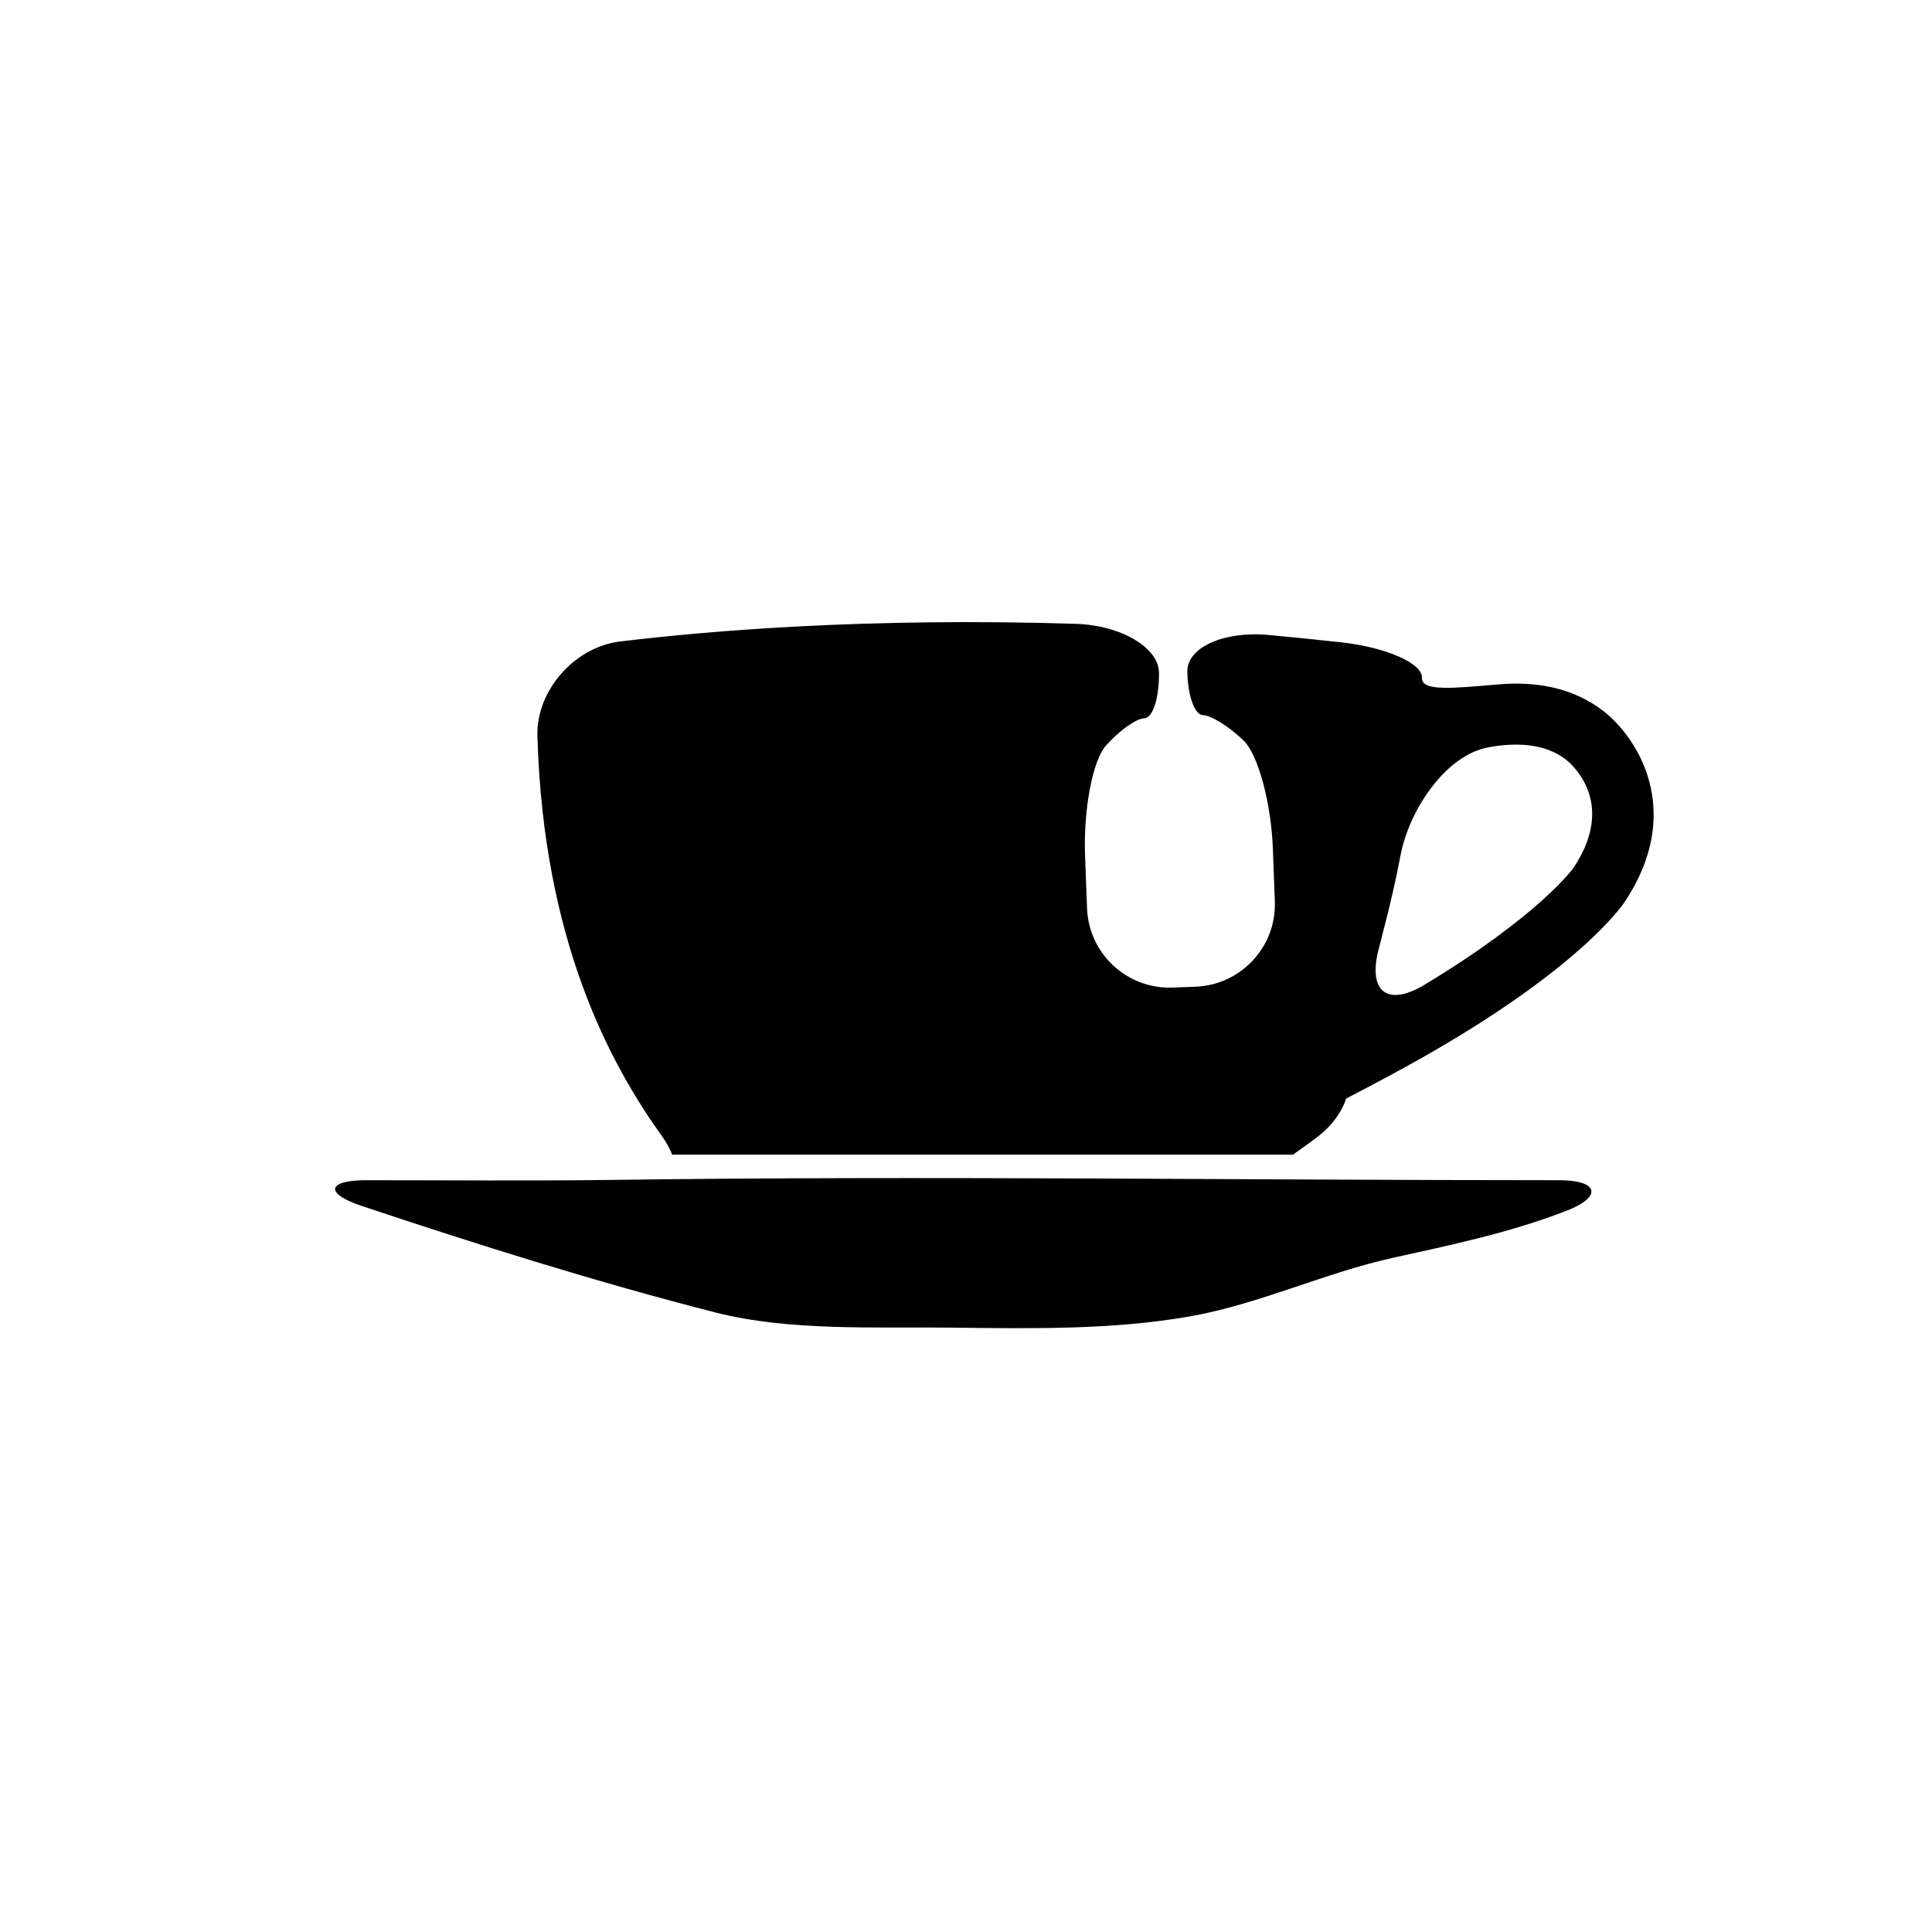
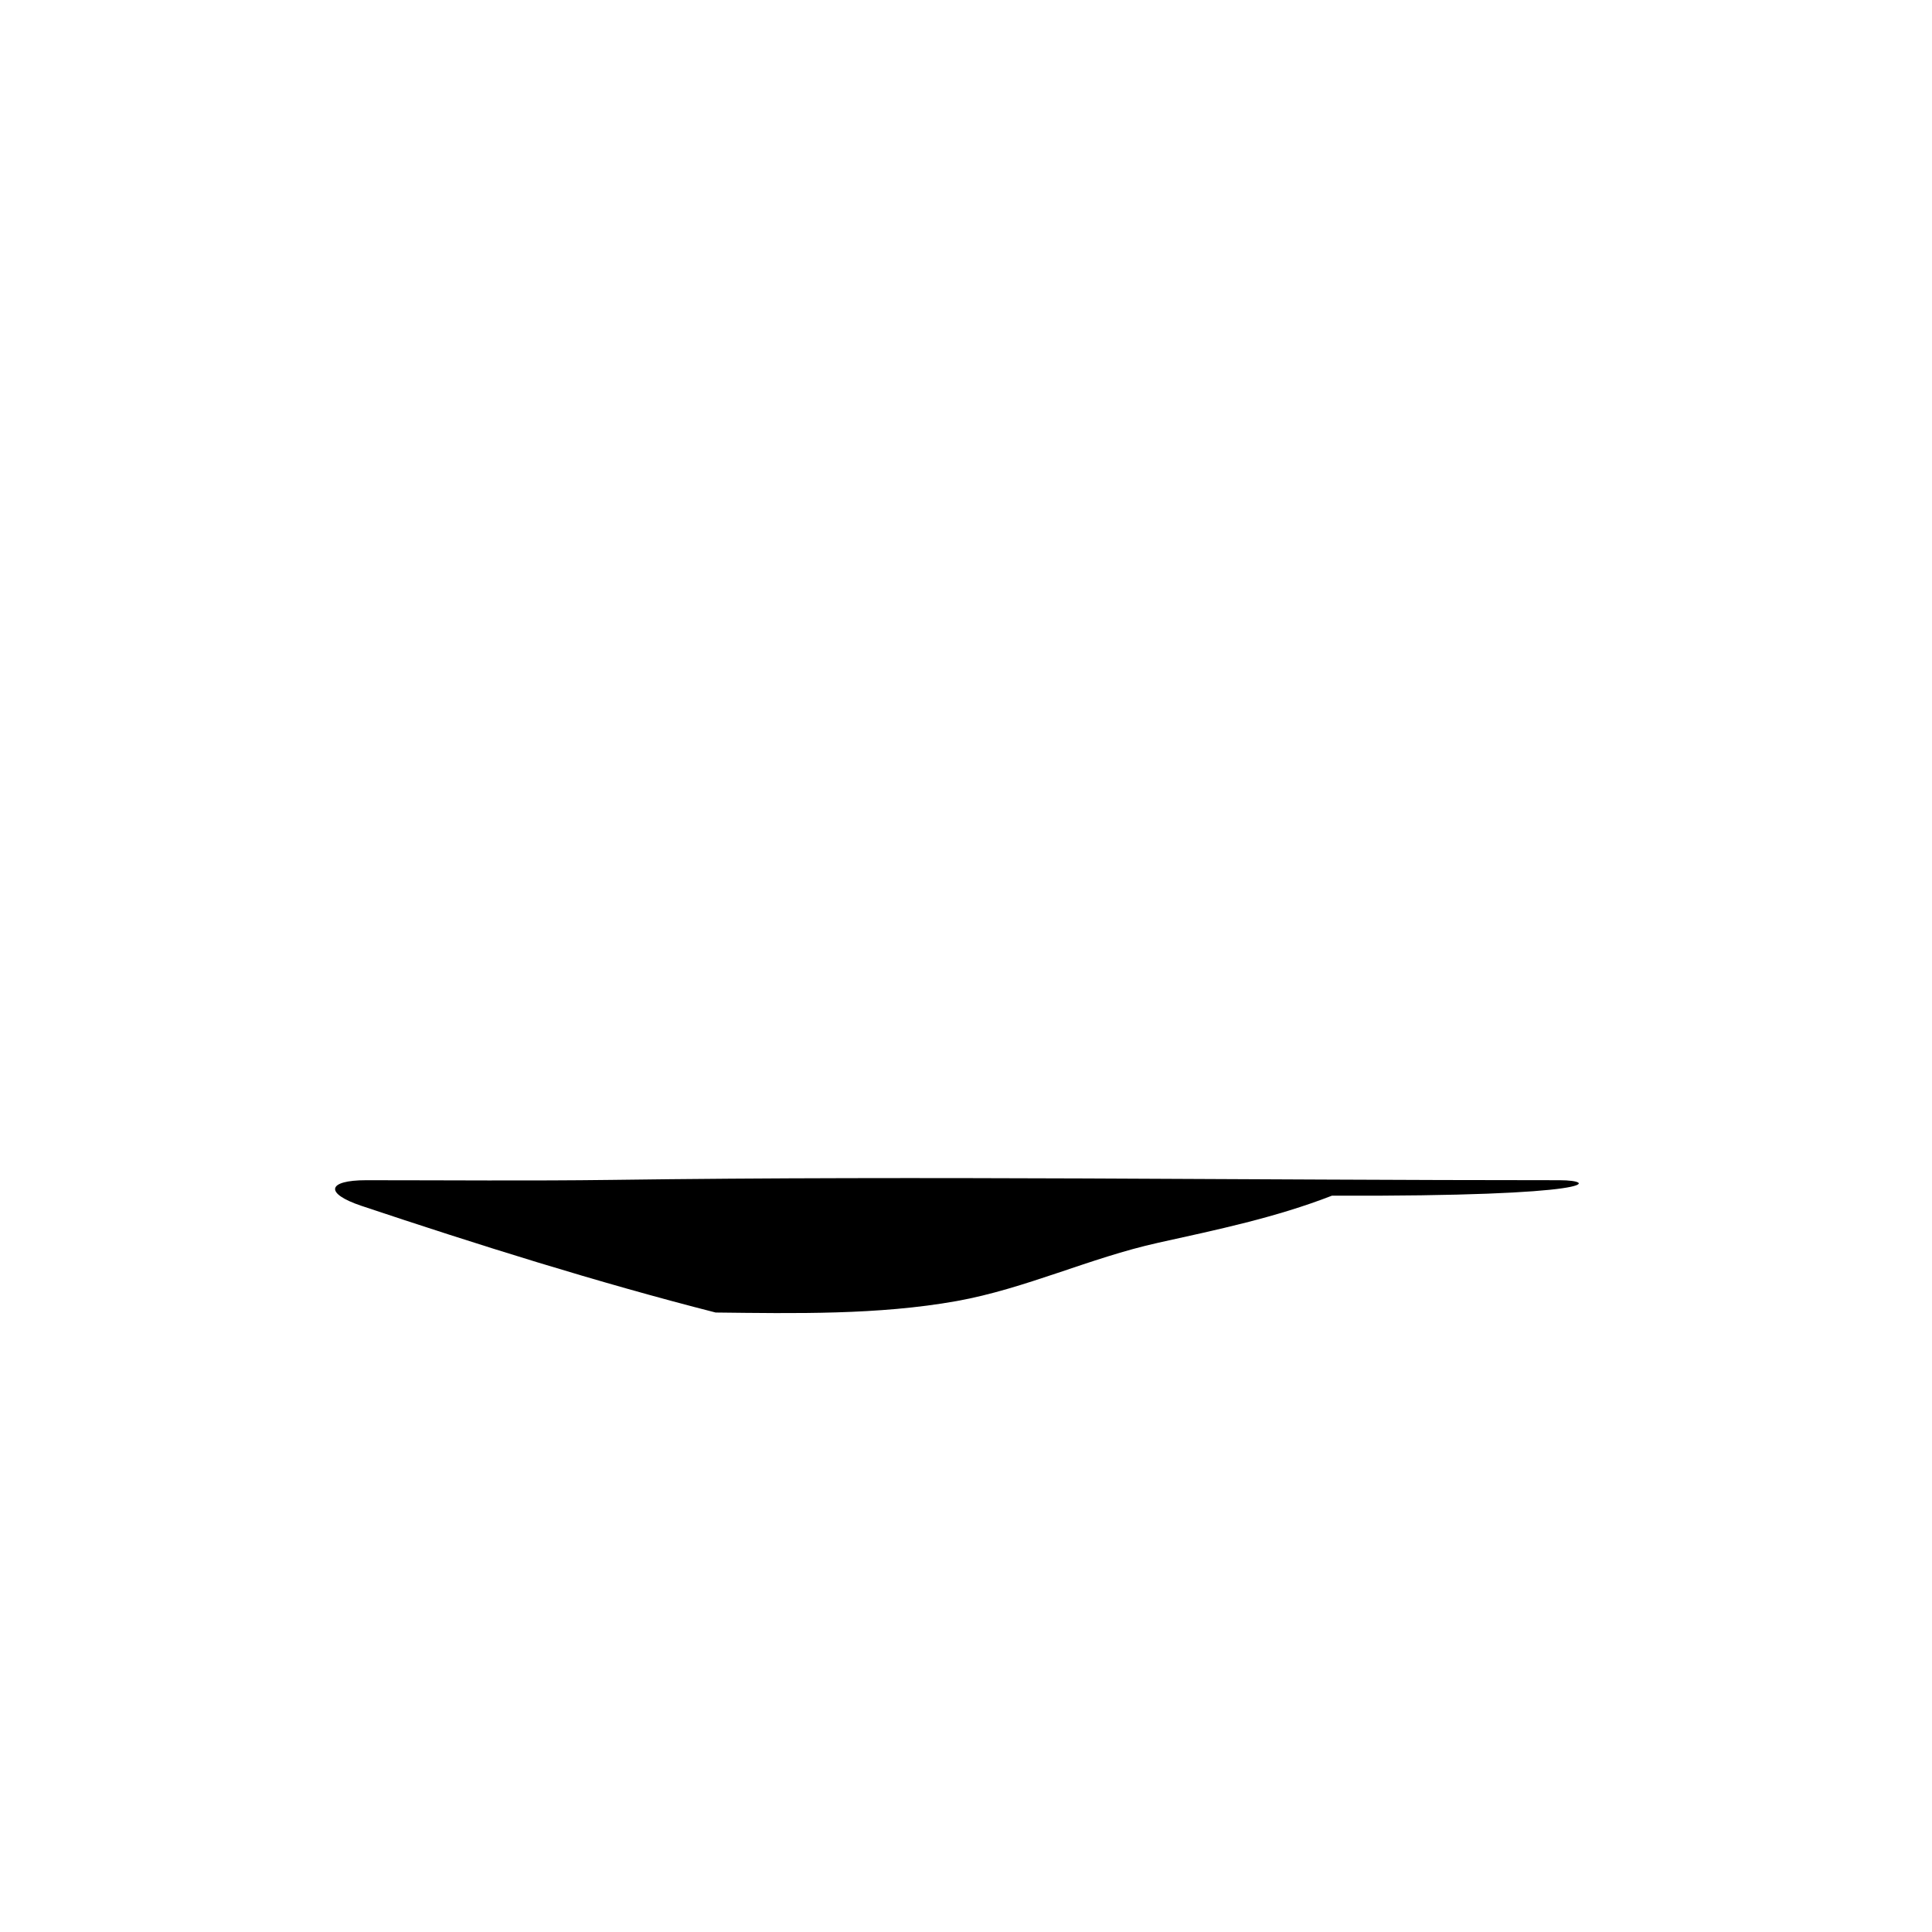
<svg xmlns="http://www.w3.org/2000/svg" version="1.1" id="Capa_1" x="0px" y="0px" width="64px" height="64px" viewBox="0 0 64 64" enable-background="new 0 0 64 64" xml:space="preserve">
  <g>
-     <path d="M51.656,39.096c-10.473,0-20.944-0.152-31.416-0.01c-2.704,0.035-5.407,0.01-8.11,0.01c-1.297,0-1.389,0.436-0.16,0.848   c3.824,1.279,7.832,2.539,11.736,3.535c2.441,0.621,5.265,0.472,7.77,0.5c2.617,0.03,5.394,0.084,7.98-0.379   c2.286-0.41,4.414-1.431,6.681-1.932c1.951-0.432,3.885-0.833,5.754-1.559C53.1,39.641,52.952,39.096,51.656,39.096z" />
-     <path d="M53.1,23.542c-1.027-0.783-2.248-0.968-3.406-0.874c-1.502,0.122-2.614,0.258-2.59-0.215   c0.025-0.474-1.181-1.012-2.68-1.176c-0.812-0.089-1.615-0.17-2.402-0.243c-1.502-0.138-2.703,0.424-2.69,1.213   s0.239,1.435,0.515,1.442s0.883,0.388,1.356,0.85s0.905,2.059,0.962,3.566l0.066,1.748c0.057,1.507-1.119,2.775-2.627,2.833   l-0.762,0.028c-1.507,0.058-2.775-1.119-2.832-2.626l-0.066-1.747c-0.057-1.507,0.248-3.132,0.682-3.63   c0.436-0.498,1.01-0.909,1.286-0.918s0.493-0.687,0.481-1.514c-0.014-0.827-1.254-1.567-2.762-1.614   c-6.876-0.215-12.134,0.227-15.095,0.586c-1.497,0.182-2.776,1.618-2.733,3.126c0.193,6.824,2.438,10.907,4.123,13.256   c0.155,0.217,0.266,0.424,0.341,0.617h20.565c0.354-0.258,0.729-0.508,1.007-0.752c0.56-0.489,0.761-1.091,0.744-1.096   c-0.017-0.006,1.069-0.547,2.385-1.285c5.347-3.004,6.787-5.139,6.849-5.236C55.833,26.857,54.23,24.413,53.1,23.542z    M52.125,28.747c-0.014,0.02-1.105,1.556-4.918,3.864c-1.29,0.781-1.923,0.203-1.516-1.249c0.05-0.178,0.088-0.354,0.135-0.531   c0.222-0.847,0.416-1.688,0.568-2.496c0.281-1.482,1.477-3.318,2.92-3.581c0.9-0.164,1.849-0.134,2.549,0.4   c0.08,0.061,0.429,0.351,0.662,0.844C52.816,26.612,52.93,27.541,52.125,28.747z" />
+     <path d="M51.656,39.096c-10.473,0-20.944-0.152-31.416-0.01c-2.704,0.035-5.407,0.01-8.11,0.01c-1.297,0-1.389,0.436-0.16,0.848   c3.824,1.279,7.832,2.539,11.736,3.535c2.617,0.03,5.394,0.084,7.98-0.379   c2.286-0.41,4.414-1.431,6.681-1.932c1.951-0.432,3.885-0.833,5.754-1.559C53.1,39.641,52.952,39.096,51.656,39.096z" />
  </g>
</svg>